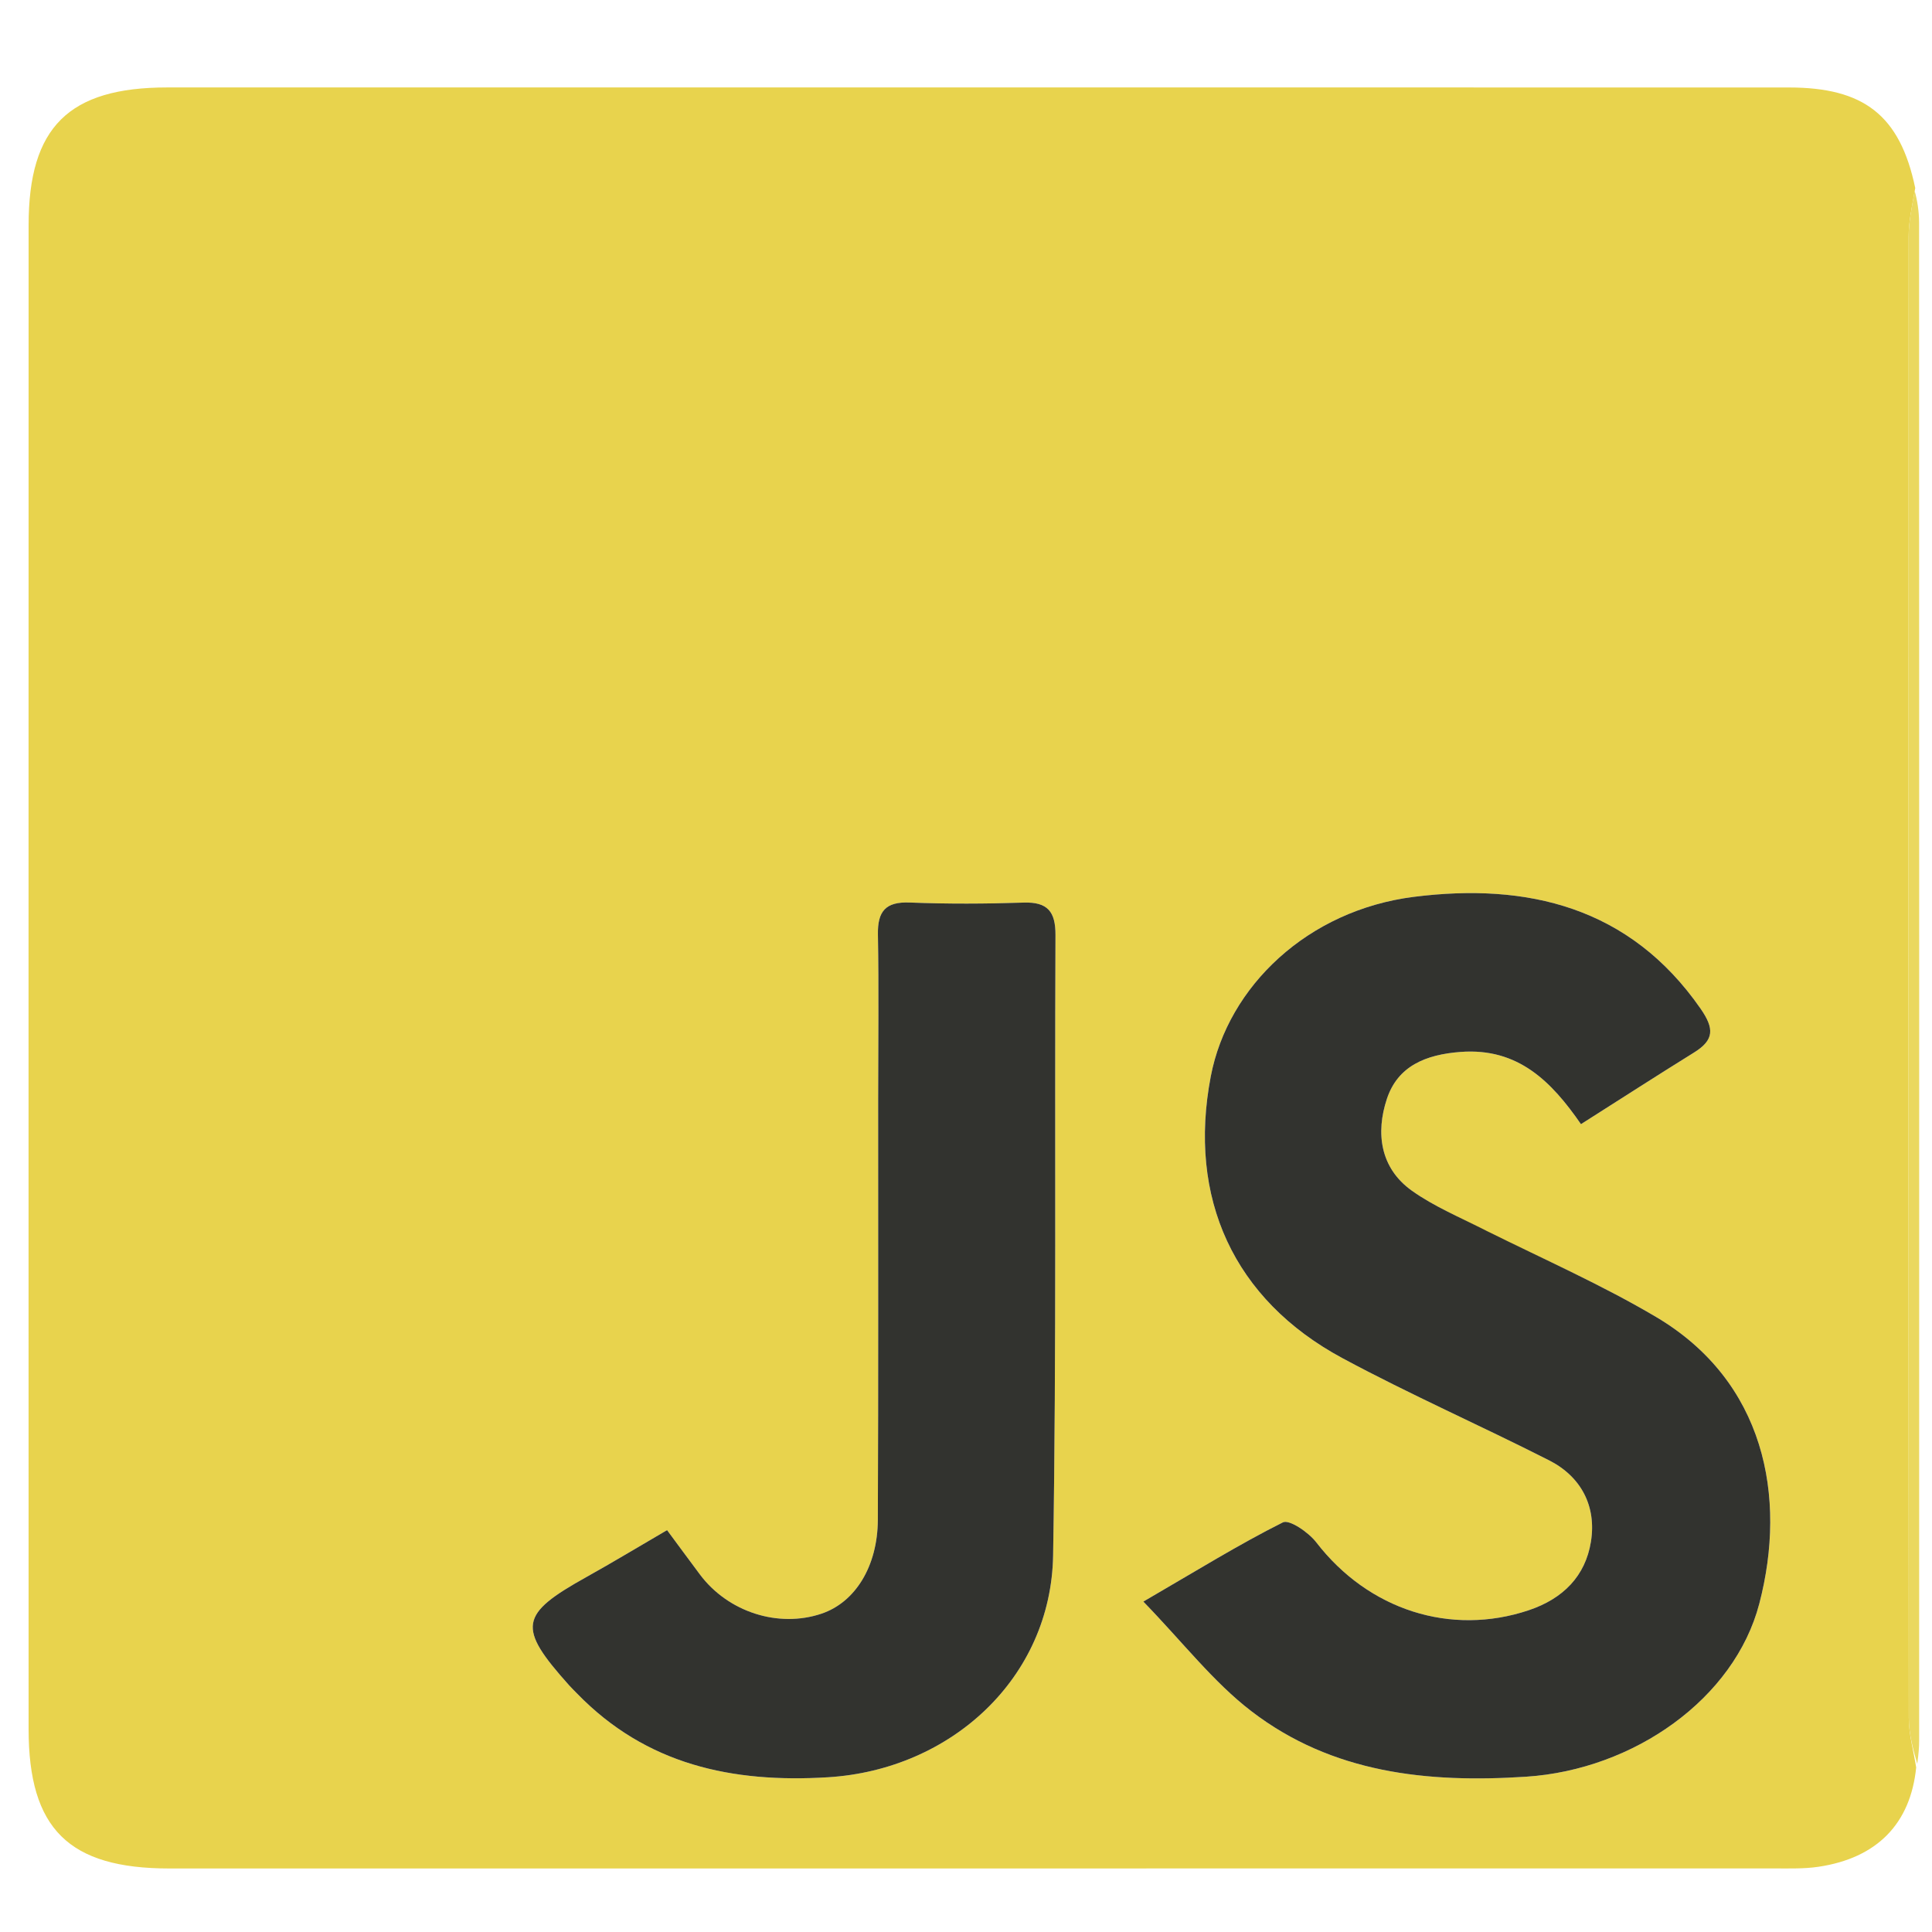
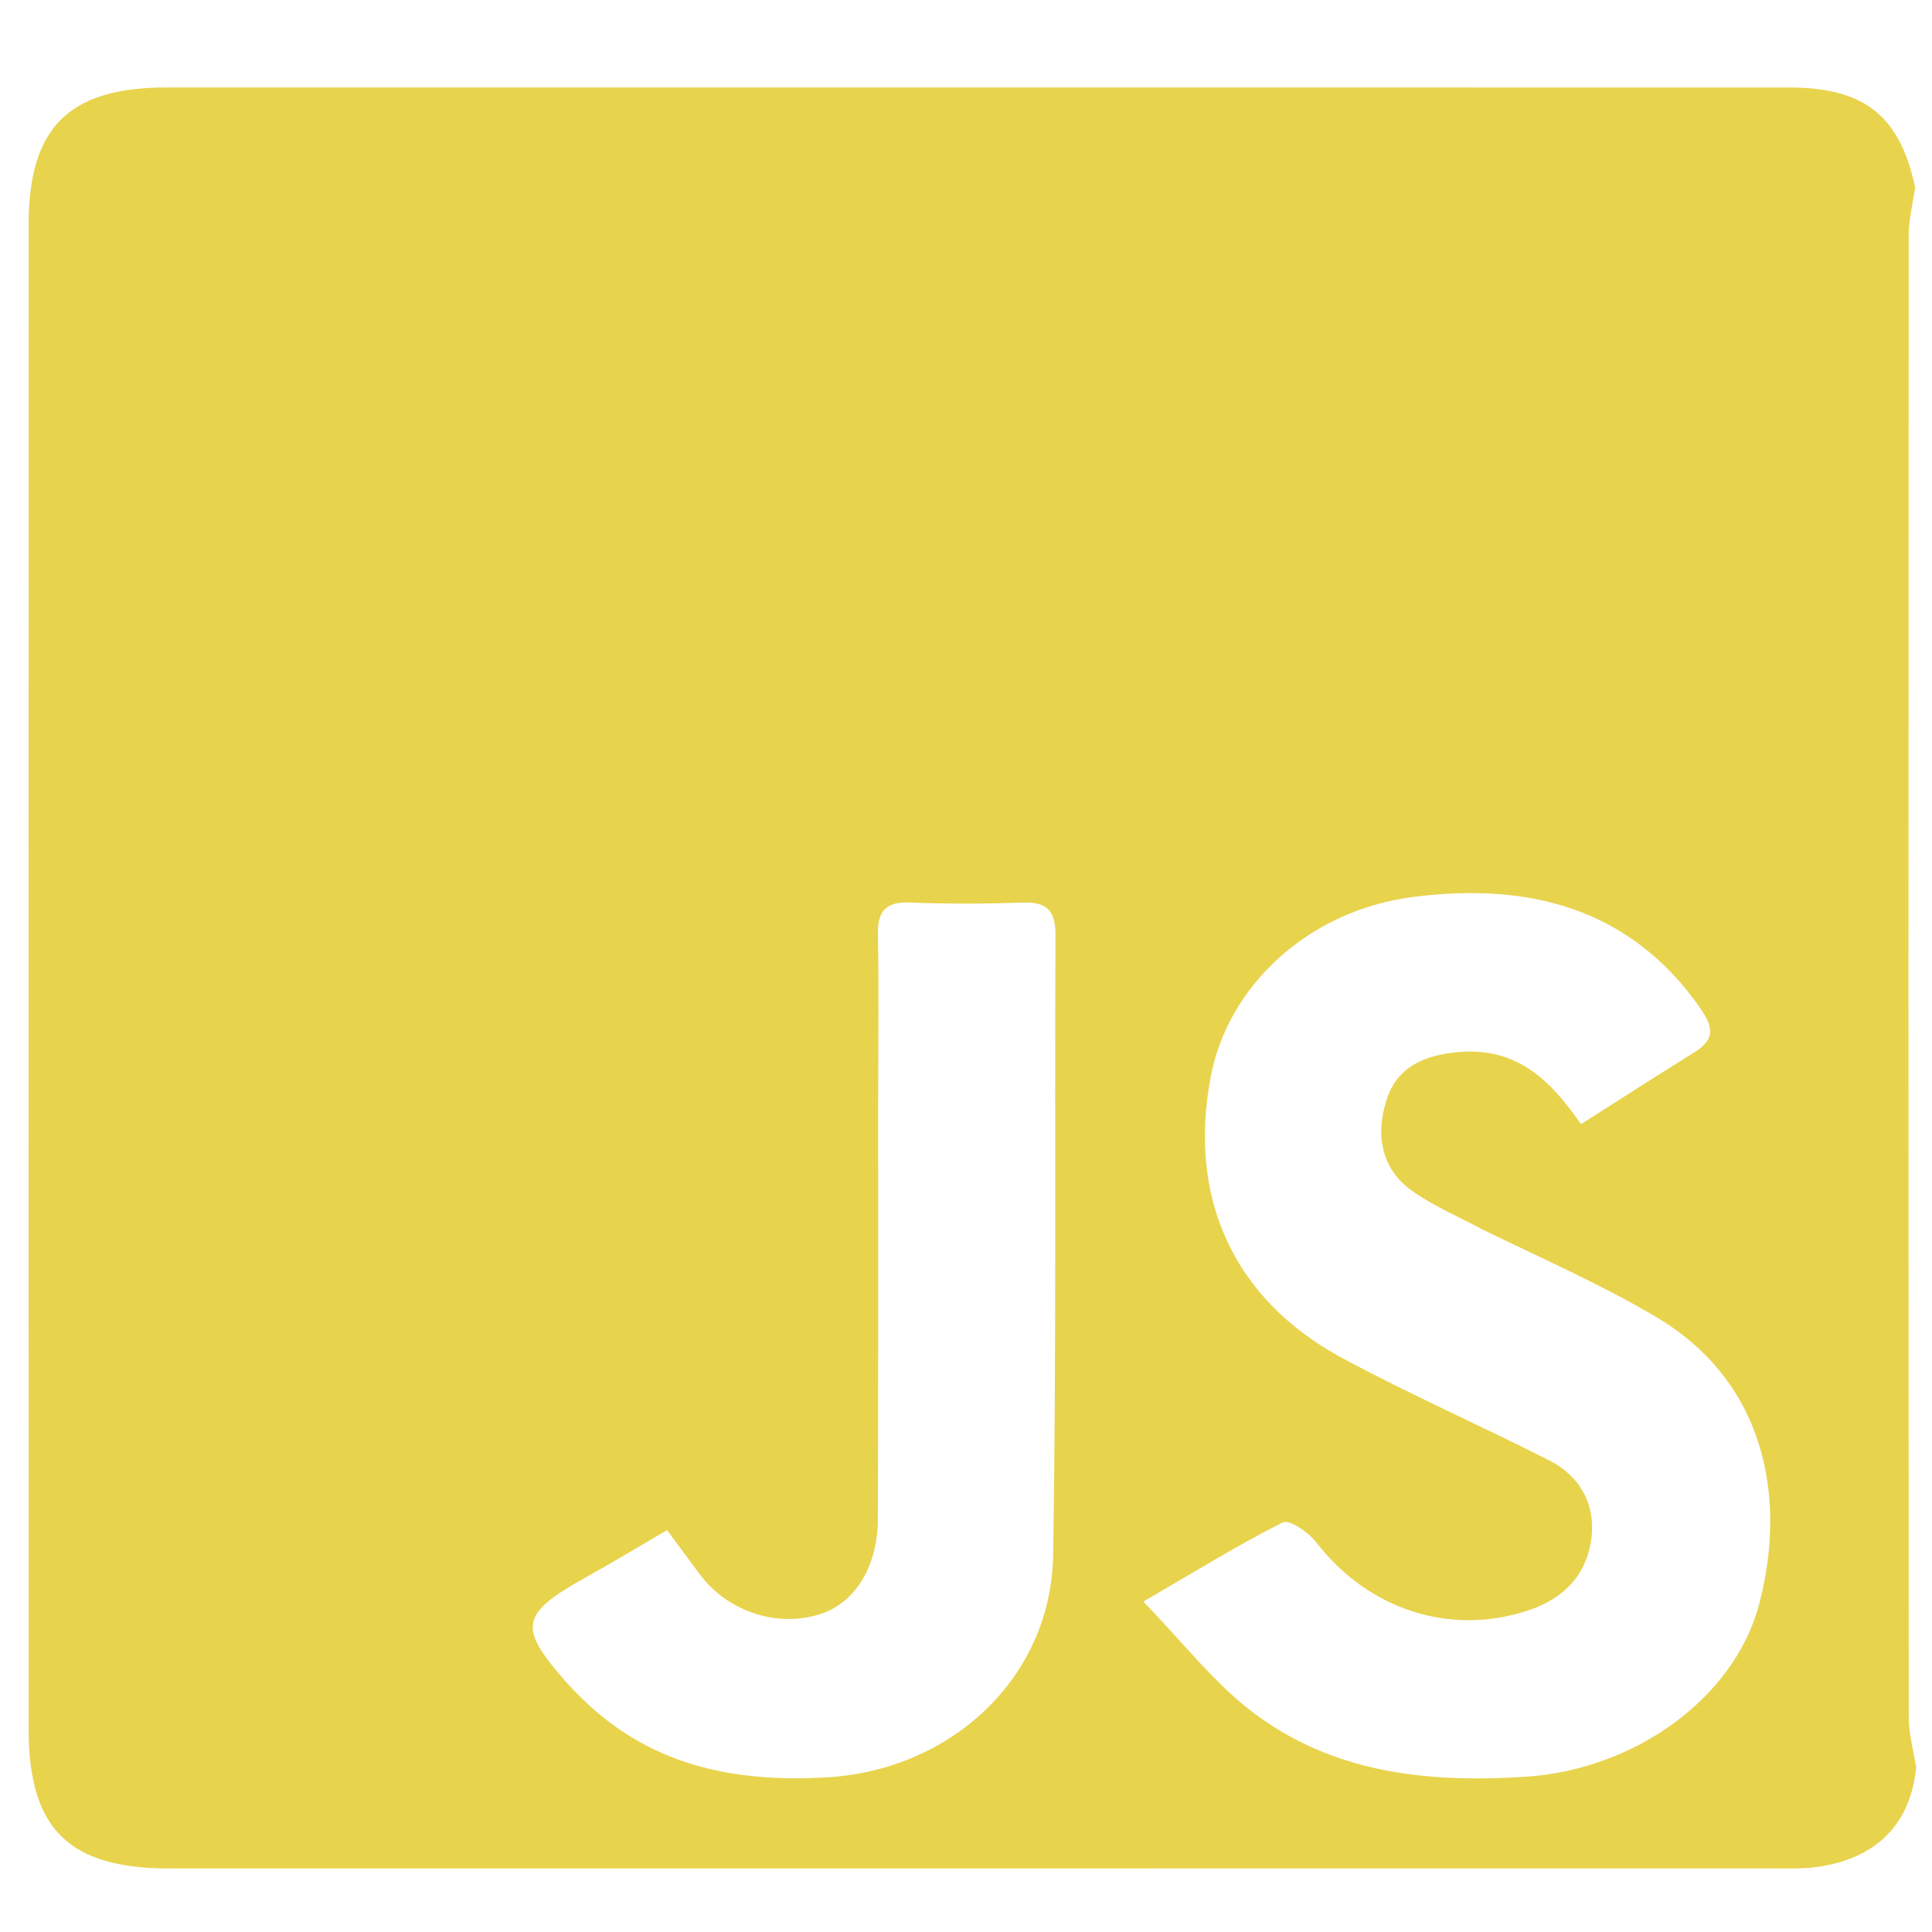
<svg xmlns="http://www.w3.org/2000/svg" version="1.1" id="Layer_1" x="0px" y="0px" width="100%" viewBox="0 0 246 246" enable-background="new 0 0 246 246" xml:space="preserve">
-   <path fill="none" opacity="1" stroke="none" d=" M144,247   C96,247 48.5,247 1,247   C1,165 1,83 1,1   C83,1 165,1 247,1   C247,83 247,165 247,247   C212.833,247 178.667,247 144,247  M244.125,23.204   C241.925,14.624 237.266,11.141 227.79,11.139   C158.958,11.127 90.125,11.129 21.293,11.134   C8.749,11.135 3.645,16.188 3.643,28.657   C3.631,92.489 3.633,156.322 3.641,220.154   C3.643,232.858 8.751,237.911 21.552,237.912   C89.718,237.916 157.883,237.915 226.049,237.906   C227.879,237.906 229.735,237.963 231.535,237.697   C239.003,236.592 243.265,232.204 244.26,224.14   C244.297,223.309 244.365,222.478 244.365,221.647   C244.371,157.23 244.374,92.813 244.357,28.397   C244.357,26.913 244.115,25.43 244.125,23.204  z" />
  <path fill="#E8D34D" opacity="1" stroke="none" d=" M243.985,225.054   C243.265,232.204 239.003,236.592 231.535,237.697   C229.735,237.963 227.879,237.906 226.049,237.906   C157.883,237.915 89.718,237.916 21.552,237.912   C8.751,237.911 3.643,232.858 3.641,220.154   C3.633,156.322 3.631,92.489 3.643,28.657   C3.645,16.188 8.749,11.135 21.293,11.134   C90.125,11.129 158.958,11.127 227.79,11.139   C237.266,11.141 241.925,14.624 243.866,23.948   C243.405,26.496 243.027,28.299 243.027,30.103   C242.996,92.981 242.992,155.858 243.042,218.736   C243.044,220.842 243.657,222.948 243.985,225.054  M188.922,156.628   C185.856,154.978 182.585,153.616 179.773,151.611   C175.71,148.712 175.158,144.232 176.592,139.916   C177.978,135.746 181.514,134.277 185.978,133.941   C193.302,133.391 197.557,137.716 201.303,143.138   C206.449,139.871 211.049,136.903 215.7,134.017   C218.269,132.423 218.305,130.981 216.527,128.422   C207.506,115.44 194.437,112.383 180.049,114.192   C166.506,115.895 156.363,125.591 154.169,137.046   C151.202,152.539 157.059,165.47 170.951,172.944   C179.55,177.57 188.515,181.512 197.227,185.934   C201.365,188.034 203.292,191.828 202.571,196.305   C201.869,200.664 199.046,203.558 194.654,205.03   C184.726,208.358 174.242,205.005 167.594,196.378   C166.618,195.111 164.165,193.433 163.347,193.844   C157.767,196.64 152.441,199.945 145.581,203.929   C150.622,209.124 154.482,214.167 159.349,217.897   C169.625,225.775 181.725,227.054 194.332,226.226   C208.049,225.325 220.854,216.285 224.011,204.19   C227.574,190.544 224.685,175.862 210.862,167.684   C204.041,163.648 196.741,160.422 188.922,156.628  M111.815,140.5   C111.81,158.166 111.85,175.832 111.775,193.498   C111.749,199.465 108.876,204.024 104.609,205.465   C99.108,207.324 92.698,205.263 89.118,200.475   C87.76,198.659 86.418,196.831 84.937,194.831   C81.265,196.971 78.007,198.942 74.683,200.794   C66.12,205.564 65.84,207.189 72.449,214.571   C72.782,214.943 73.143,215.291 73.491,215.649   C82.296,224.709 93.225,227.043 105.413,226.299   C121.147,225.339 133.834,213.608 134.092,198.049   C134.527,171.724 134.274,145.387 134.393,119.056   C134.406,116.086 133.403,114.826 130.338,114.927   C125.51,115.086 120.667,115.109 115.842,114.919   C112.75,114.796 111.732,116.031 111.785,119.001   C111.908,125.832 111.819,132.667 111.815,140.5  z" />
-   <path fill="#EAD85F" opacity="1" stroke="none" d=" M244.123,224.597   C243.657,222.948 243.044,220.842 243.042,218.736   C242.992,155.858 242.996,92.981 243.027,30.103   C243.027,28.299 243.405,26.496 243.796,24.32   C244.115,25.43 244.357,26.913 244.357,28.397   C244.374,92.813 244.371,157.23 244.365,221.647   C244.365,222.478 244.297,223.309 244.123,224.597  z" />
-   <path fill="#32332F" opacity="1" stroke="none" d=" M189.29,156.729   C196.741,160.422 204.041,163.648 210.862,167.684   C224.685,175.862 227.574,190.544 224.011,204.19   C220.854,216.285 208.049,225.325 194.332,226.226   C181.725,227.054 169.625,225.775 159.349,217.897   C154.482,214.167 150.622,209.124 145.581,203.929   C152.441,199.945 157.767,196.64 163.347,193.844   C164.165,193.433 166.618,195.111 167.594,196.378   C174.242,205.005 184.726,208.358 194.654,205.03   C199.046,203.558 201.869,200.664 202.571,196.305   C203.292,191.828 201.365,188.034 197.227,185.934   C188.515,181.512 179.55,177.57 170.951,172.944   C157.059,165.47 151.202,152.539 154.169,137.046   C156.363,125.591 166.506,115.895 180.049,114.192   C194.437,112.383 207.506,115.44 216.527,128.422   C218.305,130.981 218.269,132.423 215.7,134.017   C211.049,136.903 206.449,139.871 201.303,143.138   C197.557,137.716 193.302,133.391 185.978,133.941   C181.514,134.277 177.978,135.746 176.592,139.916   C175.158,144.232 175.71,148.712 179.773,151.611   C182.585,153.616 185.856,154.978 189.29,156.729  z" />
-   <path fill="#32332F" opacity="1" stroke="none" d=" M111.815,140   C111.819,132.667 111.908,125.832 111.785,119.001   C111.732,116.031 112.75,114.796 115.842,114.919   C120.667,115.109 125.51,115.086 130.338,114.927   C133.403,114.826 134.406,116.086 134.393,119.056   C134.274,145.387 134.527,171.724 134.092,198.049   C133.834,213.608 121.147,225.339 105.413,226.299   C93.225,227.043 82.296,224.709 73.491,215.649   C73.143,215.291 72.782,214.943 72.449,214.571   C65.84,207.189 66.12,205.564 74.683,200.794   C78.007,198.942 81.265,196.971 84.937,194.831   C86.418,196.831 87.76,198.659 89.118,200.475   C92.698,205.263 99.108,207.324 104.609,205.465   C108.876,204.024 111.749,199.465 111.775,193.498   C111.85,175.832 111.81,158.166 111.815,140  z" />
</svg>